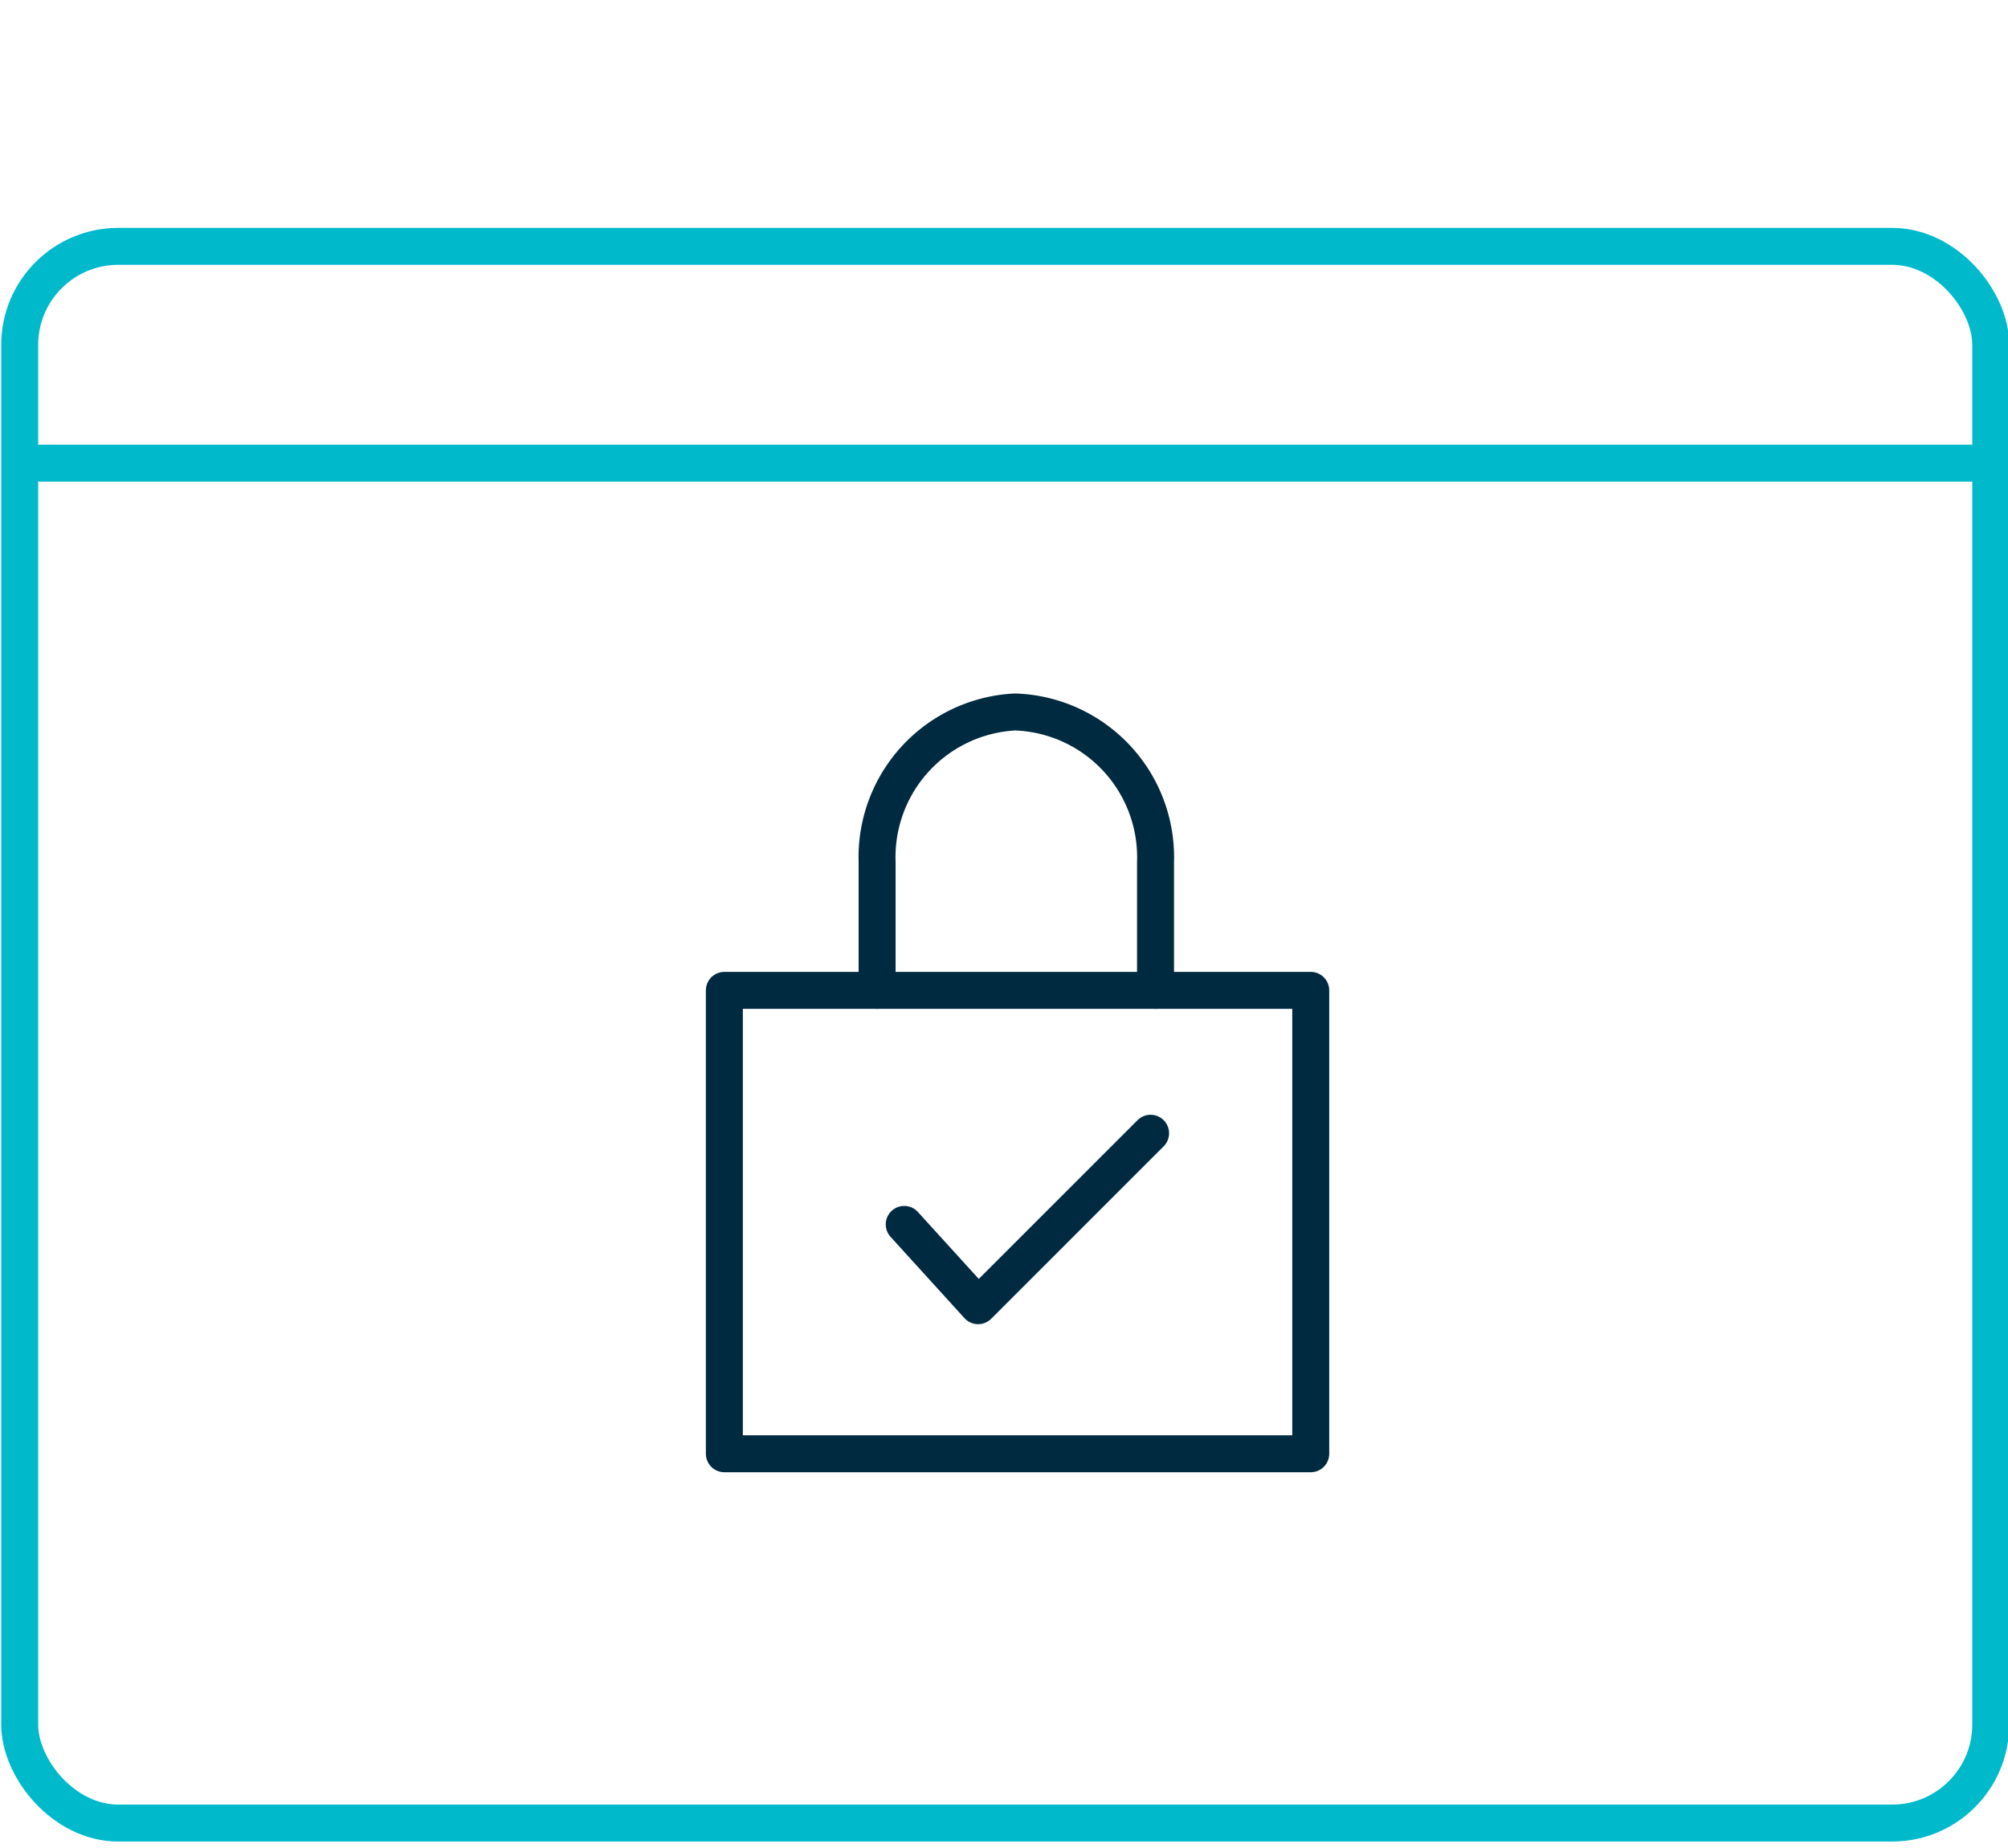
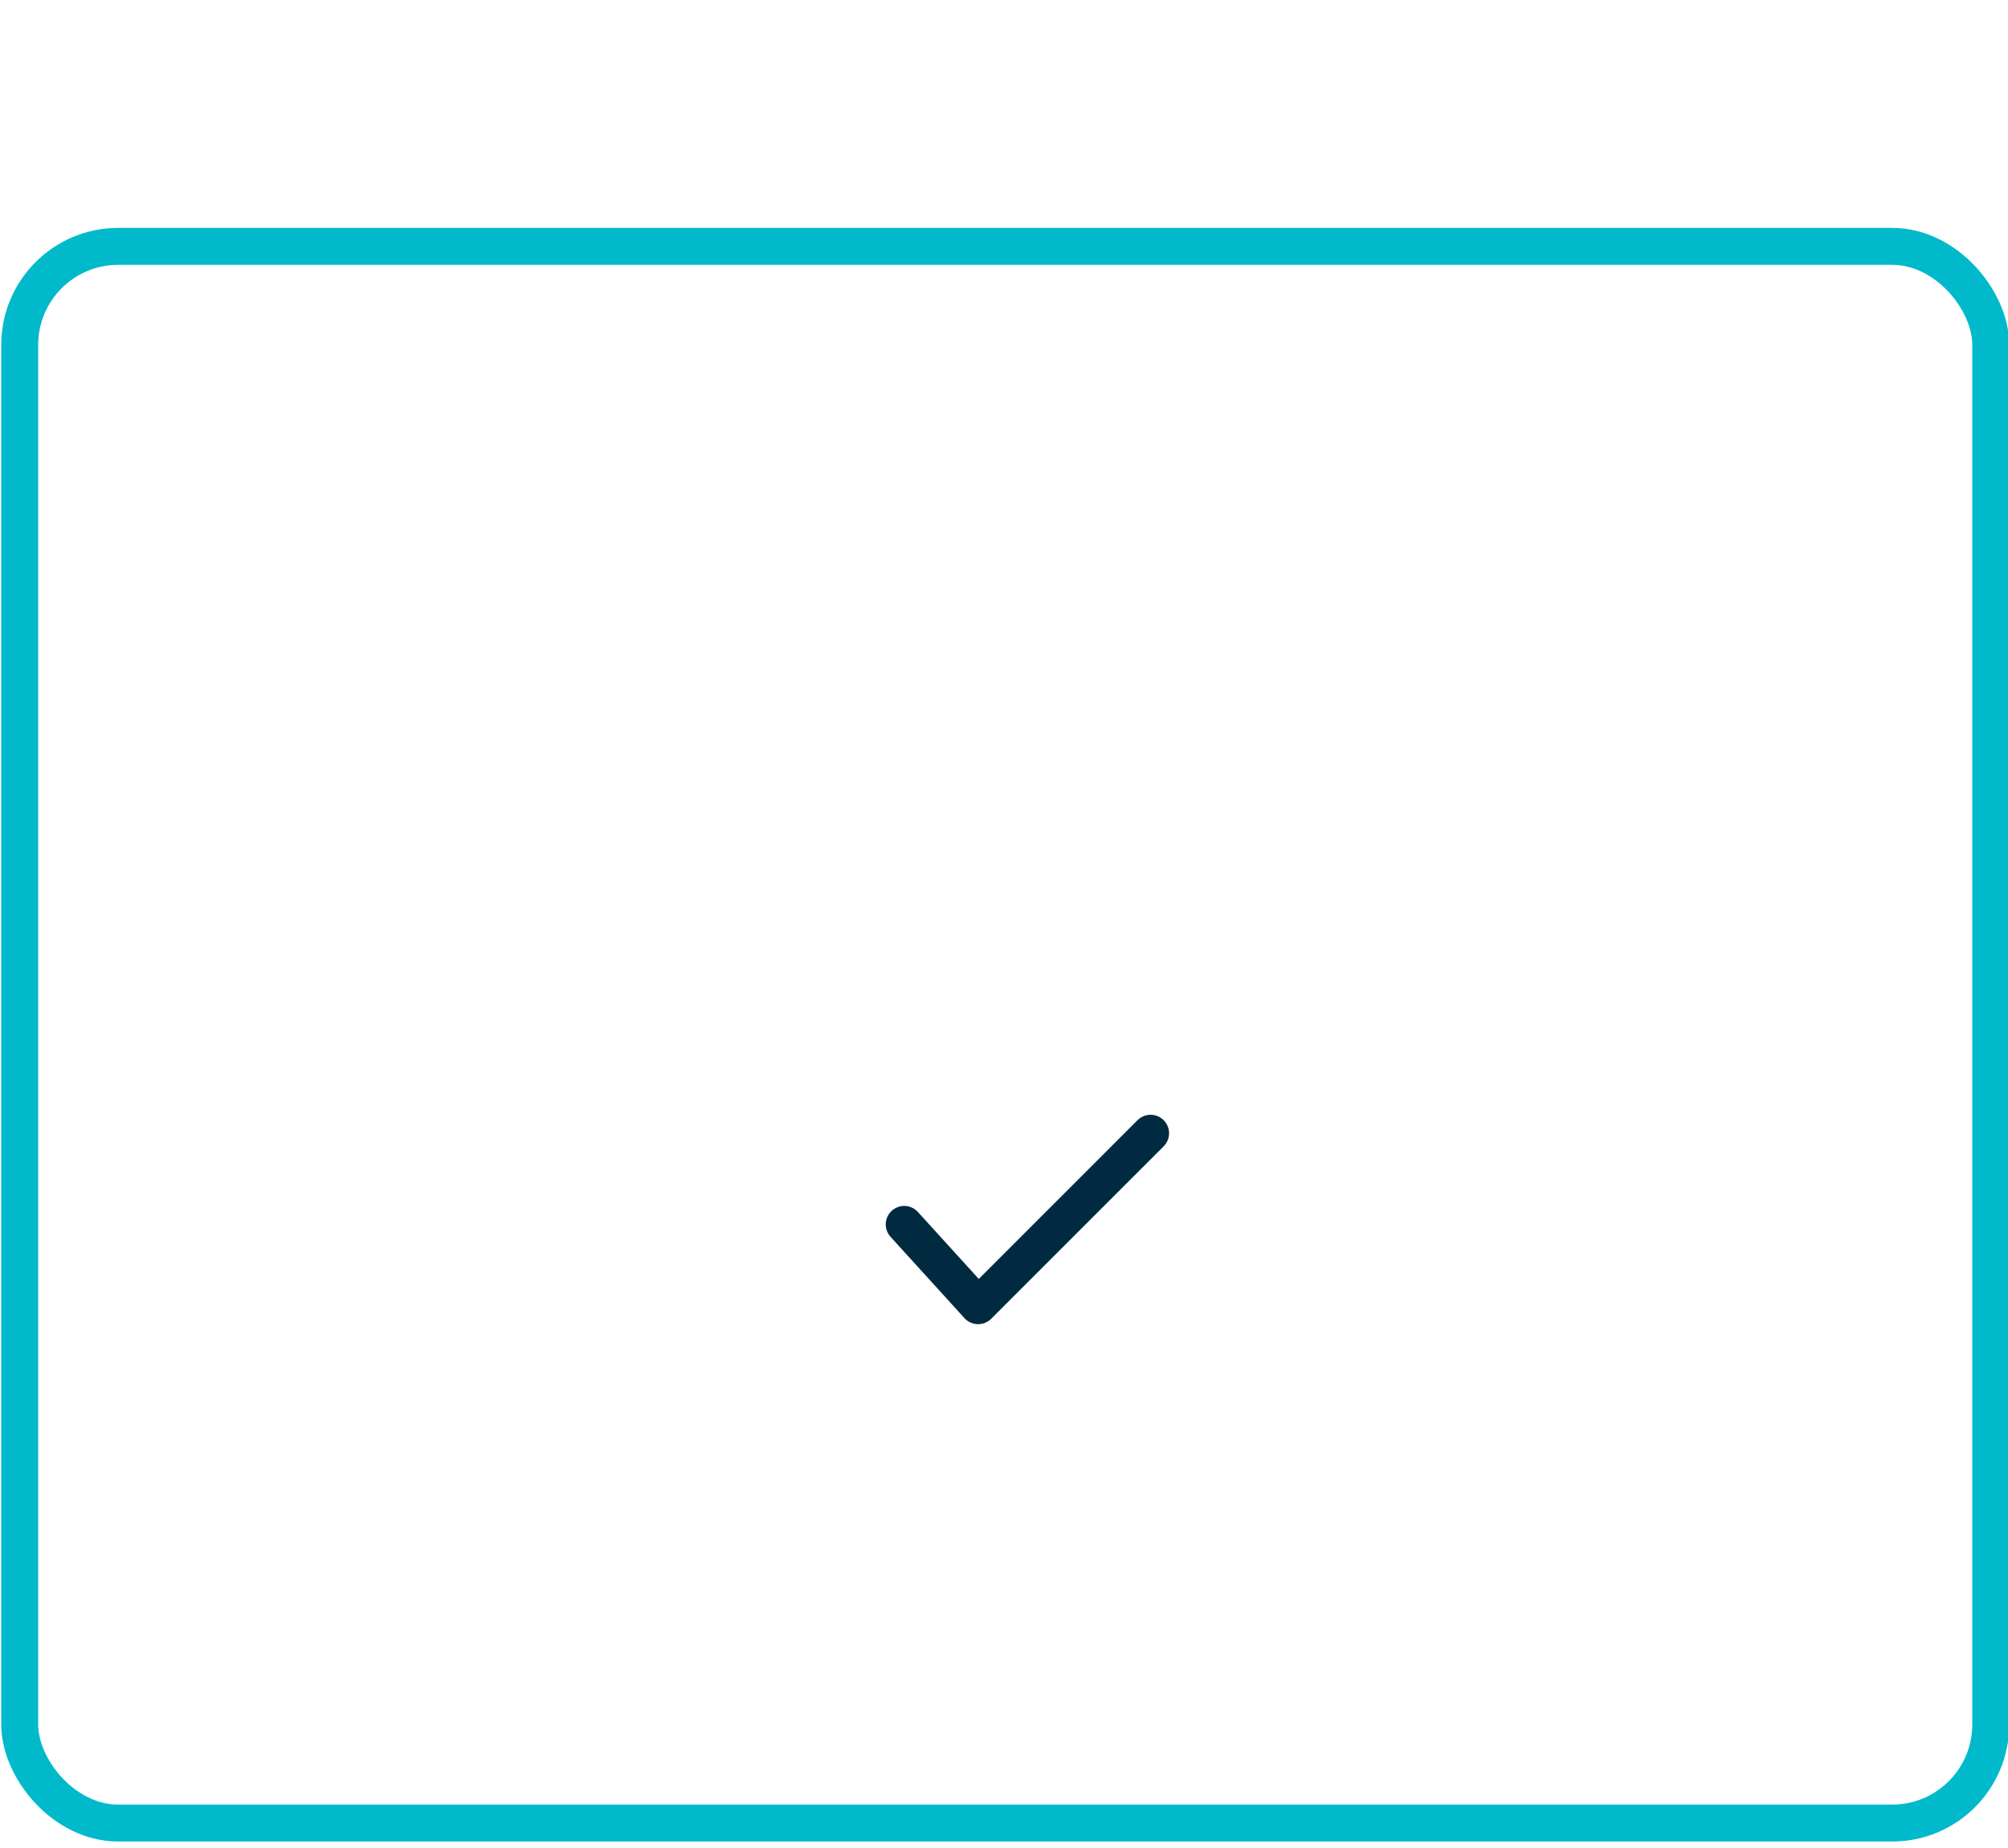
<svg xmlns="http://www.w3.org/2000/svg" width="81.5" height="75" viewBox="0 0 81.5 75">
  <defs>
    <style>.cls-1,.cls-2,.cls-3,.cls-4{fill:none;}.cls-1{clip-rule:evenodd;}.cls-2{stroke:#002a40;stroke-linecap:round;stroke-linejoin:round;}.cls-2,.cls-3,.cls-4{stroke-width:1.5px;}.cls-3,.cls-4{stroke:#00bacc;}.cls-4{stroke-linecap:square;}.cls-5{clip-path:url(#clip-path);}.cls-6{clip-path:url(#clip-path-2);}.cls-7{clip-path:url(#clip-path-3);}.cls-8{clip-path:url(#clip-path-4);}.cls-9{clip-path:url(#clip-path-5);}.cls-10{clip-path:url(#clip-path-6);}.cls-11{clip-path:url(#clip-path-7);}.cls-12{clip-path:url(#clip-path-8);}</style>
    <clipPath id="clip-path">
      <path class="cls-1" d="M1190.4,137.6h42.3l11.4,11.8v52.7a3.3,3.3,0,0,1-3.3,3.3h-50.4a3.3,3.3,0,0,1-3.3-3.3V140.9A3.3,3.3,0,0,1,1190.4,137.6Z" />
    </clipPath>
    <clipPath id="clip-path-2">
      <path class="cls-1" d="M734.6,137.6h42.3l11.4,11.8v52.7a3.3,3.3,0,0,1-3.3,3.3H734.6a3.3,3.3,0,0,1-3.3-3.3V140.9A3.3,3.3,0,0,1,734.6,137.6Z" />
    </clipPath>
    <clipPath id="clip-path-3">
-       <path class="cls-1" d="M725.6,455.1h42.3l11.4,11.7v52.7a3.3,3.3,0,0,1-3.3,3.3H725.6a3.3,3.3,0,0,1-3.3-3.3V458.4A3.3,3.3,0,0,1,725.6,455.1Z" />
-     </clipPath>
+       </clipPath>
    <clipPath id="clip-path-4">
      <path class="cls-1" d="M1190.4-183.3h42.3l11.4,11.7v52.7a3.3,3.3,0,0,1-3.3,3.3h-50.4a3.3,3.3,0,0,1-3.3-3.3V-180A3.3,3.3,0,0,1,1190.4-183.3Z" />
    </clipPath>
    <clipPath id="clip-path-5">
-       <path class="cls-1" d="M1190.4-292.8h42.3l11.4,11.8v52.7a3.3,3.3,0,0,1-3.3,3.3h-50.4a3.3,3.3,0,0,1-3.3-3.3v-61.2A3.3,3.3,0,0,1,1190.4-292.8Z" />
-     </clipPath>
+       </clipPath>
    <clipPath id="clip-path-6">
      <path class="cls-1" d="M725.6,345.7h42.3l11.4,11.7v52.7a3.3,3.3,0,0,1-3.3,3.3H725.6a3.3,3.3,0,0,1-3.3-3.3V349A3.3,3.3,0,0,1,725.6,345.7Z" />
    </clipPath>
    <clipPath id="clip-path-7">
      <path class="cls-1" d="M1190.4,28.2h42.3l11.4,11.7V92.6a3.3,3.3,0,0,1-3.3,3.3h-50.4a3.3,3.3,0,0,1-3.3-3.3V31.5A3.3,3.3,0,0,1,1190.4,28.2Z" />
    </clipPath>
    <clipPath id="clip-path-8">
      <path class="cls-1" d="M734.6,28.2h42.3l11.4,11.7V92.6a3.3,3.3,0,0,1-3.3,3.3H734.6a3.3,3.3,0,0,1-3.3-3.3V31.5A3.3,3.3,0,0,1,734.6,28.2Z" />
    </clipPath>
  </defs>
  <title>icon_ransomware-recovery-basic-light</title>
  <g id="Ransomware_Recovery_-_Light" data-name="Ransomware Recovery - Light">
-     <path class="cls-2" d="M35.6,40.2V35a5.9,5.9,0,0,1,5.6-6.1A5.9,5.9,0,0,1,46.9,35v5.2" />
-     <rect class="cls-2" x="29.4" y="40.2" width="23.8" height="18.81" />
    <polyline class="cls-2" points="36.7 49.7 39.7 53 46.7 46" />
    <rect class="cls-3" x="0.8" y="10" width="80" height="64" rx="4" />
-     <line class="cls-4" x1="1.1" y1="18.8" x2="80.4" y2="18.8" />
  </g>
</svg>